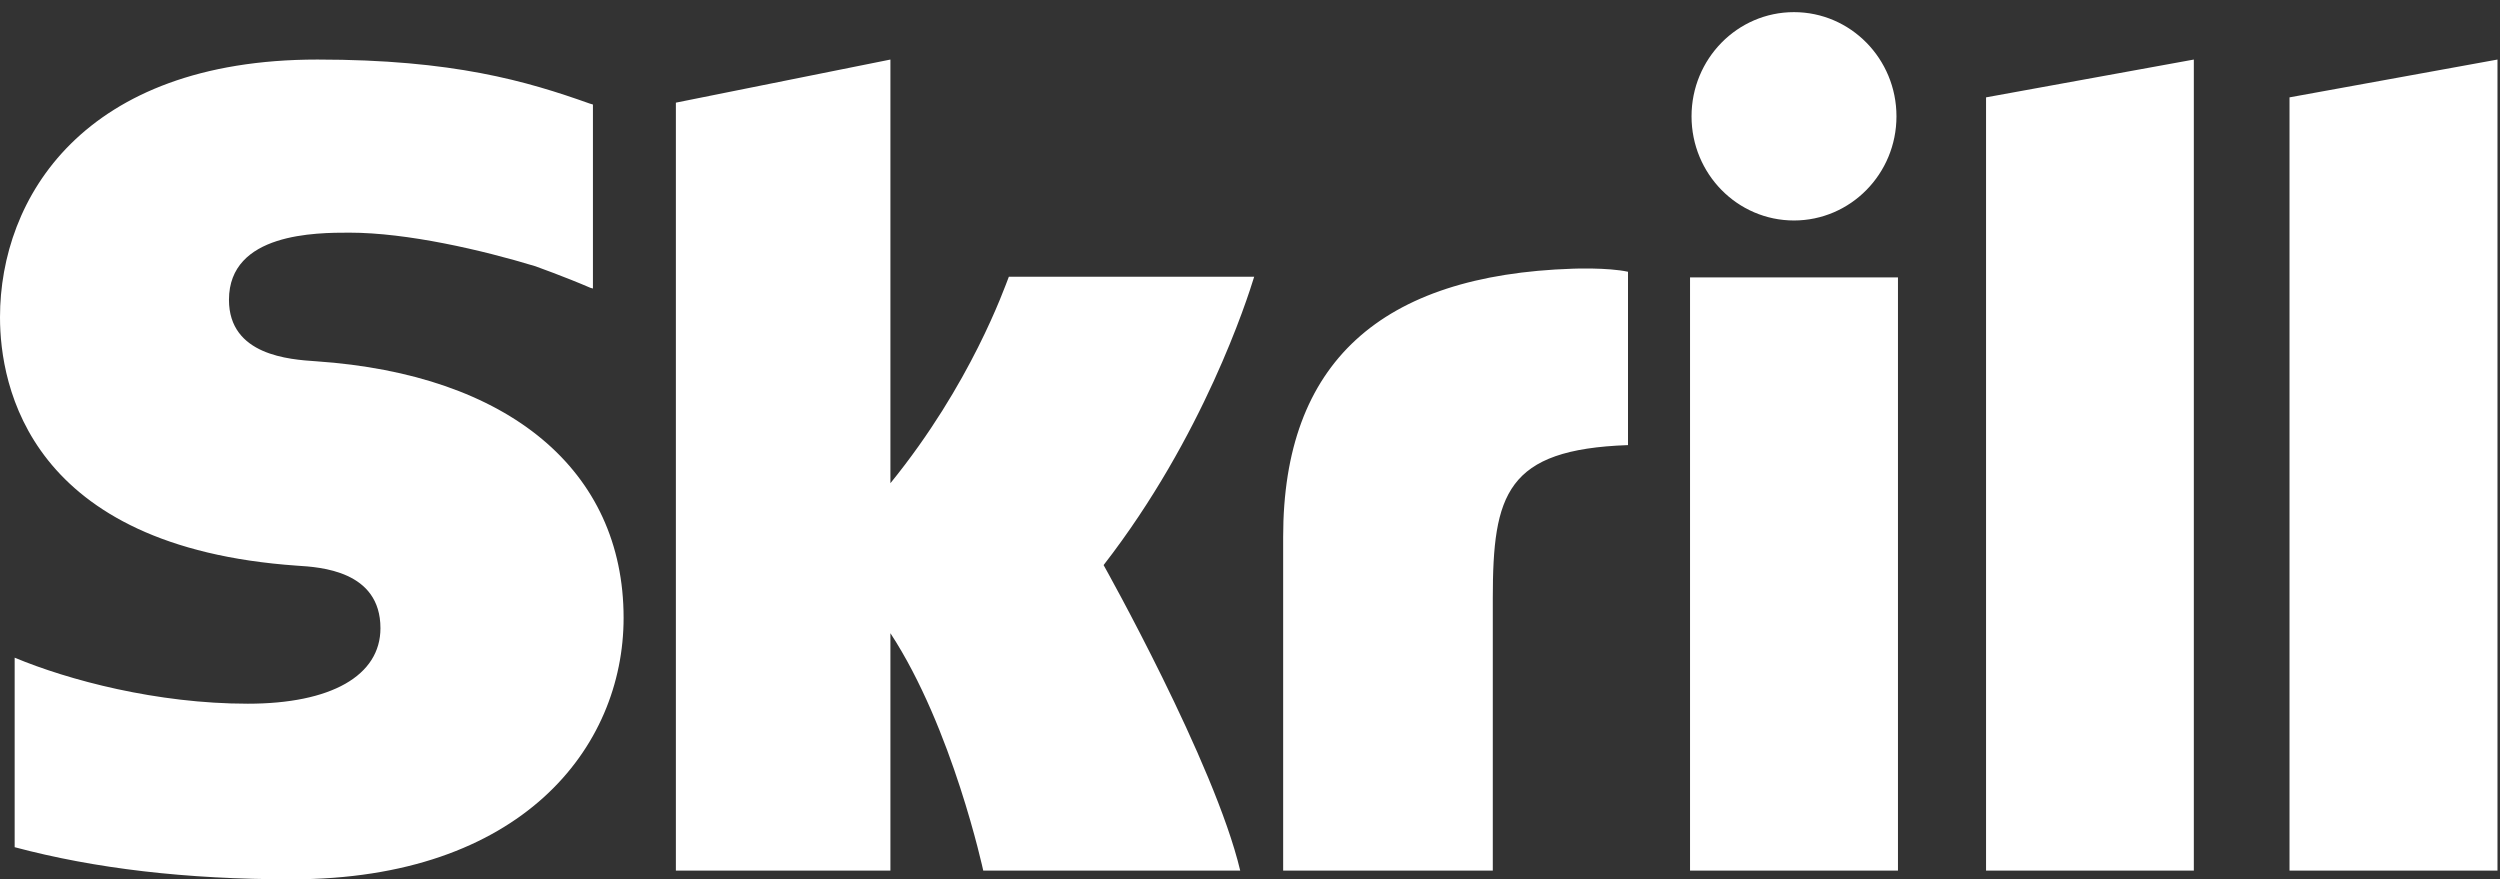
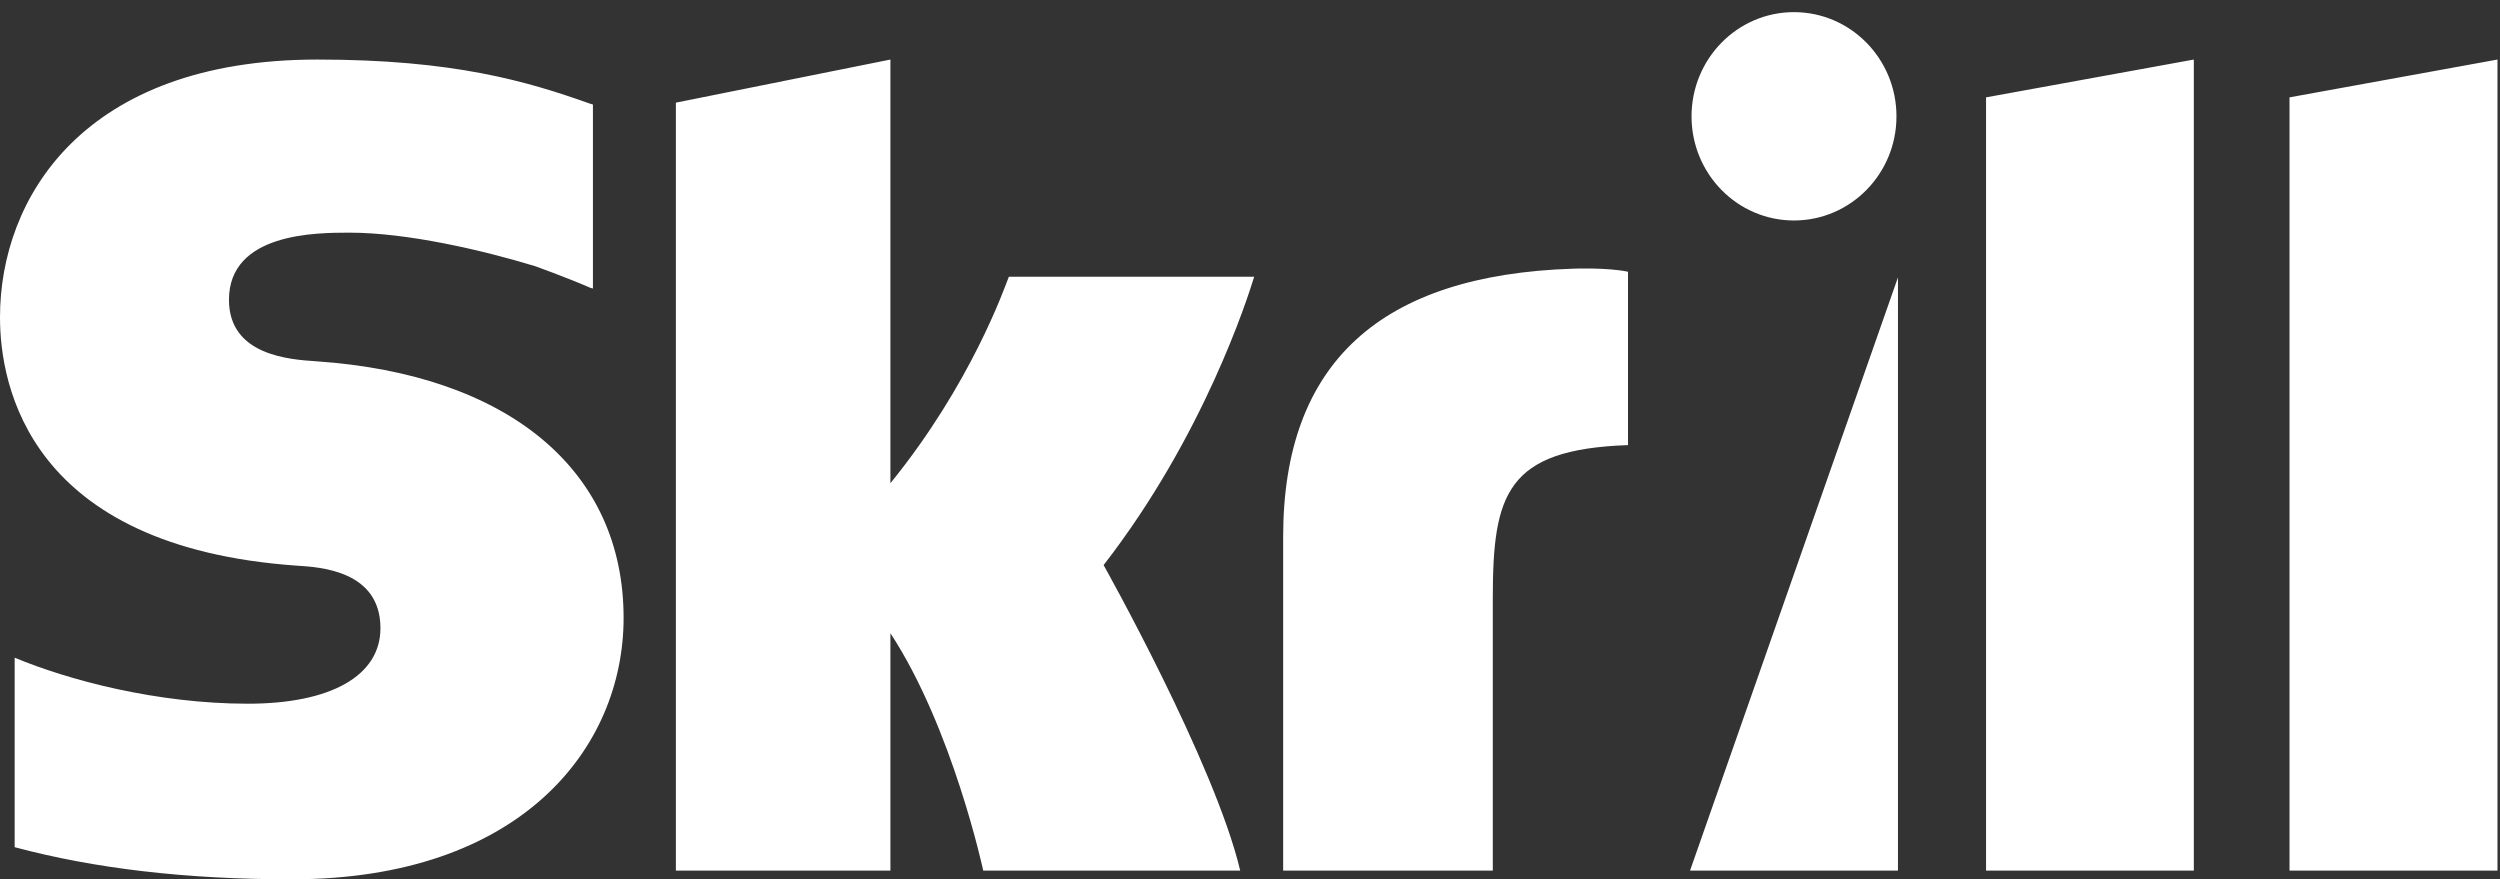
<svg xmlns="http://www.w3.org/2000/svg" width="145px" height="51px" viewBox="0 0 145 51" version="1.1">
  <rect x="0" y="0" width="145" height="51" fill="#333333" stroke="none" />
  <title>skrill-logo-white-transparent</title>
  <desc>Created with Sketch.</desc>
  <defs />
  <g id="Page-1" stroke="none" stroke-width="1" fill="none" fill-rule="evenodd">
    <g id="skrill-logo-white" fill="#FFFFFF">
      <g id="Page-1">
        <g id="skrill-logo-web-1-rgb">
          <g id="Fill-1-Clipped">
-             <path d="M104.049,12.788 C107.333,12.788 109.995,10.083 109.995,6.748 C109.995,3.411 107.333,0.704 104.049,0.704 C100.769,0.704 98.109,3.411 98.109,6.748 C98.109,10.083 100.769,12.788 104.049,12.788 L104.049,12.788 Z M58.514,16.049 C58.245,16.734 56.314,22.279 51.644,28.026 L51.644,3.454 L39.201,5.954 L39.201,50.494 L51.644,50.494 L51.644,36.726 C55.248,42.221 57.028,50.494 57.028,50.494 L71.932,50.494 C70.458,44.263 64.009,32.775 64.009,32.775 C69.797,25.315 72.339,17.366 72.743,16.049 L58.514,16.049 L58.514,16.049 Z M91.226,15.584 C80.081,15.948 74.423,21.031 74.423,31.136 L74.423,50.494 L86.582,50.494 L86.582,34.708 C86.582,28.657 87.362,26.064 94.424,25.816 L94.424,15.762 C93.236,15.505 91.226,15.584 91.226,15.584 L91.226,15.584 Z M18.333,20.954 C16.809,20.852 13.28,20.62 13.28,17.391 C13.28,13.494 18.36,13.494 20.266,13.494 C23.616,13.494 27.955,14.501 31.054,15.443 C31.054,15.443 32.782,16.062 34.253,16.697 L34.39,16.734 L34.39,6.062 L34.202,6.006 C30.545,4.705 26.293,3.454 18.409,3.454 C4.816,3.454 0,11.504 0,18.4 C0,22.375 1.676,31.731 17.244,32.81 C18.563,32.893 22.066,33.098 22.066,36.435 C22.066,39.19 19.198,40.815 14.375,40.815 C9.09,40.815 3.964,39.445 0.85,38.145 L0.85,49.137 C5.511,50.379 10.766,51 16.925,51 C30.216,51 36.169,43.384 36.169,35.835 C36.169,27.276 29.508,21.715 18.333,20.954 L18.333,20.954 Z M98.022,50.494 L110.082,50.494 L110.082,16.088 L98.022,16.088 L98.022,50.494 Z M132.792,5.647 L132.792,50.494 L144.854,50.494 L144.854,3.454 L132.792,5.647 L132.792,5.647 Z M115.191,5.647 L127.242,3.454 L127.242,50.494 L115.191,50.494 L115.191,5.647 L115.191,5.647 Z" id="Fill-1" />
+             <path d="M104.049,12.788 C107.333,12.788 109.995,10.083 109.995,6.748 C109.995,3.411 107.333,0.704 104.049,0.704 C100.769,0.704 98.109,3.411 98.109,6.748 C98.109,10.083 100.769,12.788 104.049,12.788 L104.049,12.788 Z M58.514,16.049 C58.245,16.734 56.314,22.279 51.644,28.026 L51.644,3.454 L39.201,5.954 L39.201,50.494 L51.644,50.494 L51.644,36.726 C55.248,42.221 57.028,50.494 57.028,50.494 L71.932,50.494 C70.458,44.263 64.009,32.775 64.009,32.775 C69.797,25.315 72.339,17.366 72.743,16.049 L58.514,16.049 L58.514,16.049 Z M91.226,15.584 C80.081,15.948 74.423,21.031 74.423,31.136 L74.423,50.494 L86.582,50.494 L86.582,34.708 C86.582,28.657 87.362,26.064 94.424,25.816 L94.424,15.762 C93.236,15.505 91.226,15.584 91.226,15.584 L91.226,15.584 Z M18.333,20.954 C16.809,20.852 13.28,20.62 13.28,17.391 C13.28,13.494 18.36,13.494 20.266,13.494 C23.616,13.494 27.955,14.501 31.054,15.443 C31.054,15.443 32.782,16.062 34.253,16.697 L34.39,16.734 L34.39,6.062 L34.202,6.006 C30.545,4.705 26.293,3.454 18.409,3.454 C4.816,3.454 0,11.504 0,18.4 C0,22.375 1.676,31.731 17.244,32.81 C18.563,32.893 22.066,33.098 22.066,36.435 C22.066,39.19 19.198,40.815 14.375,40.815 C9.09,40.815 3.964,39.445 0.85,38.145 L0.85,49.137 C5.511,50.379 10.766,51 16.925,51 C30.216,51 36.169,43.384 36.169,35.835 C36.169,27.276 29.508,21.715 18.333,20.954 L18.333,20.954 Z M98.022,50.494 L110.082,50.494 L110.082,16.088 L98.022,50.494 Z M132.792,5.647 L132.792,50.494 L144.854,50.494 L144.854,3.454 L132.792,5.647 L132.792,5.647 Z M115.191,5.647 L127.242,3.454 L127.242,50.494 L115.191,50.494 L115.191,5.647 L115.191,5.647 Z" id="Fill-1" />
          </g>
        </g>
      </g>
    </g>
  </g>
</svg>